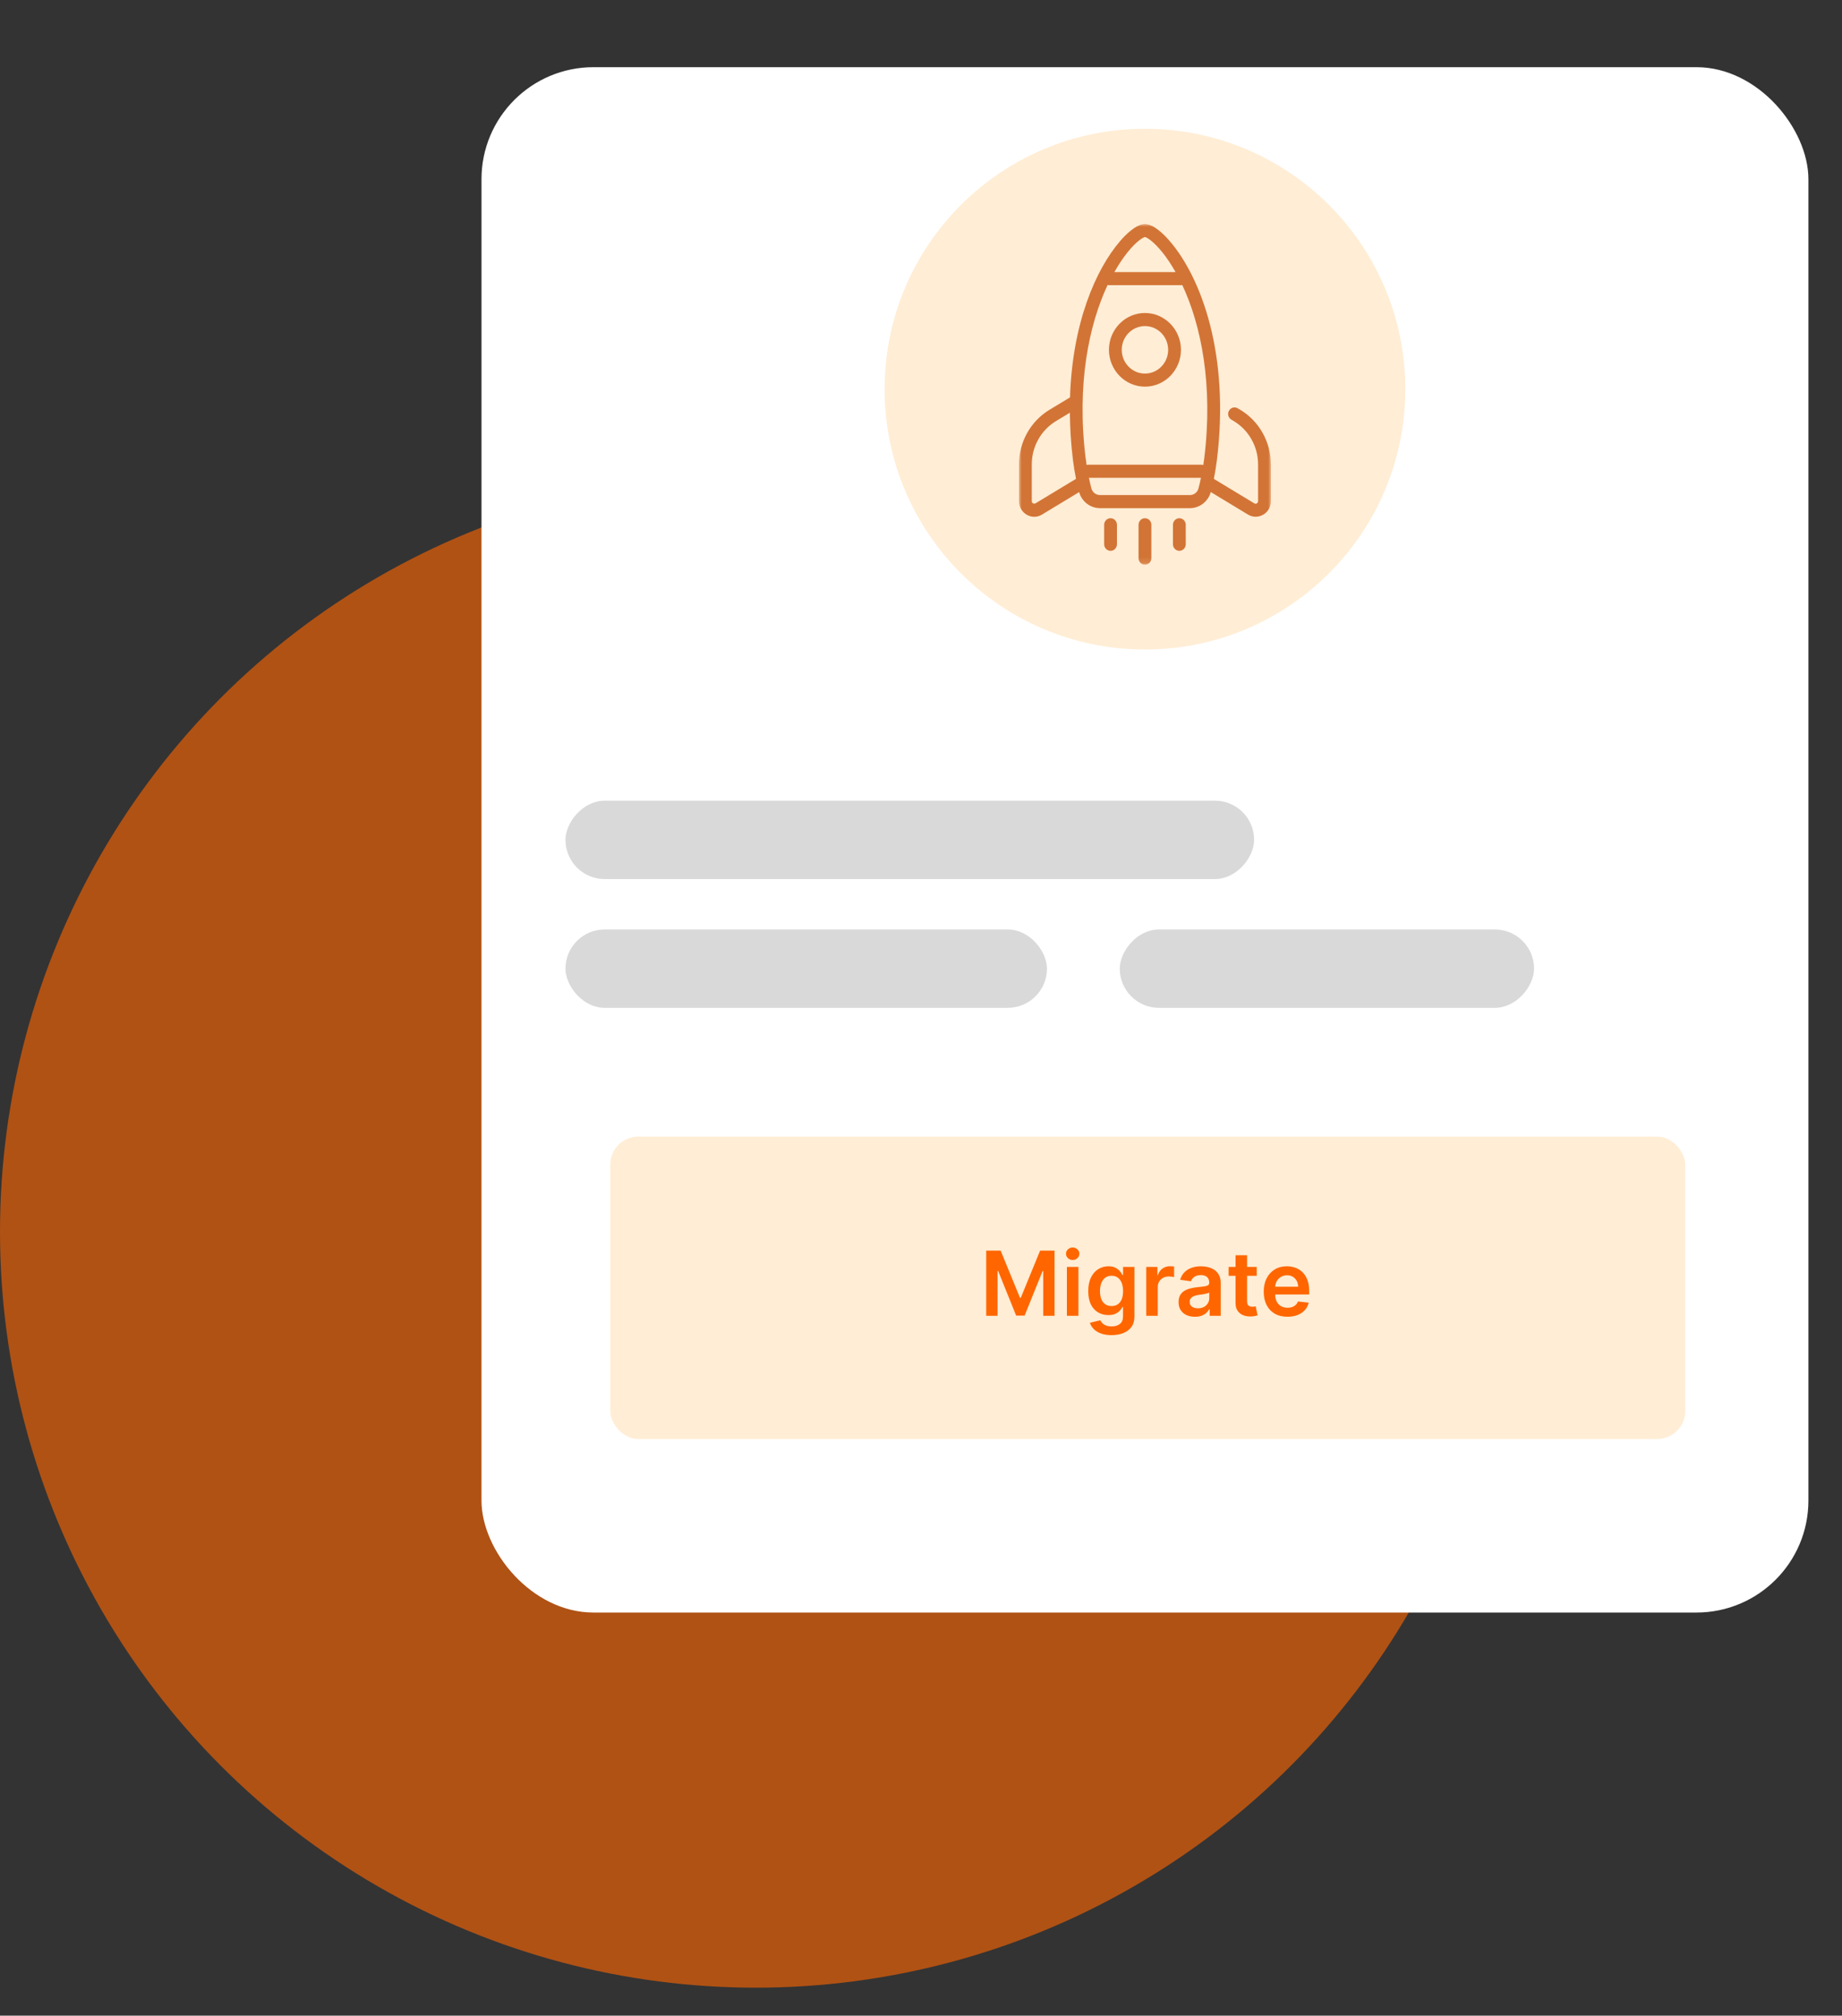
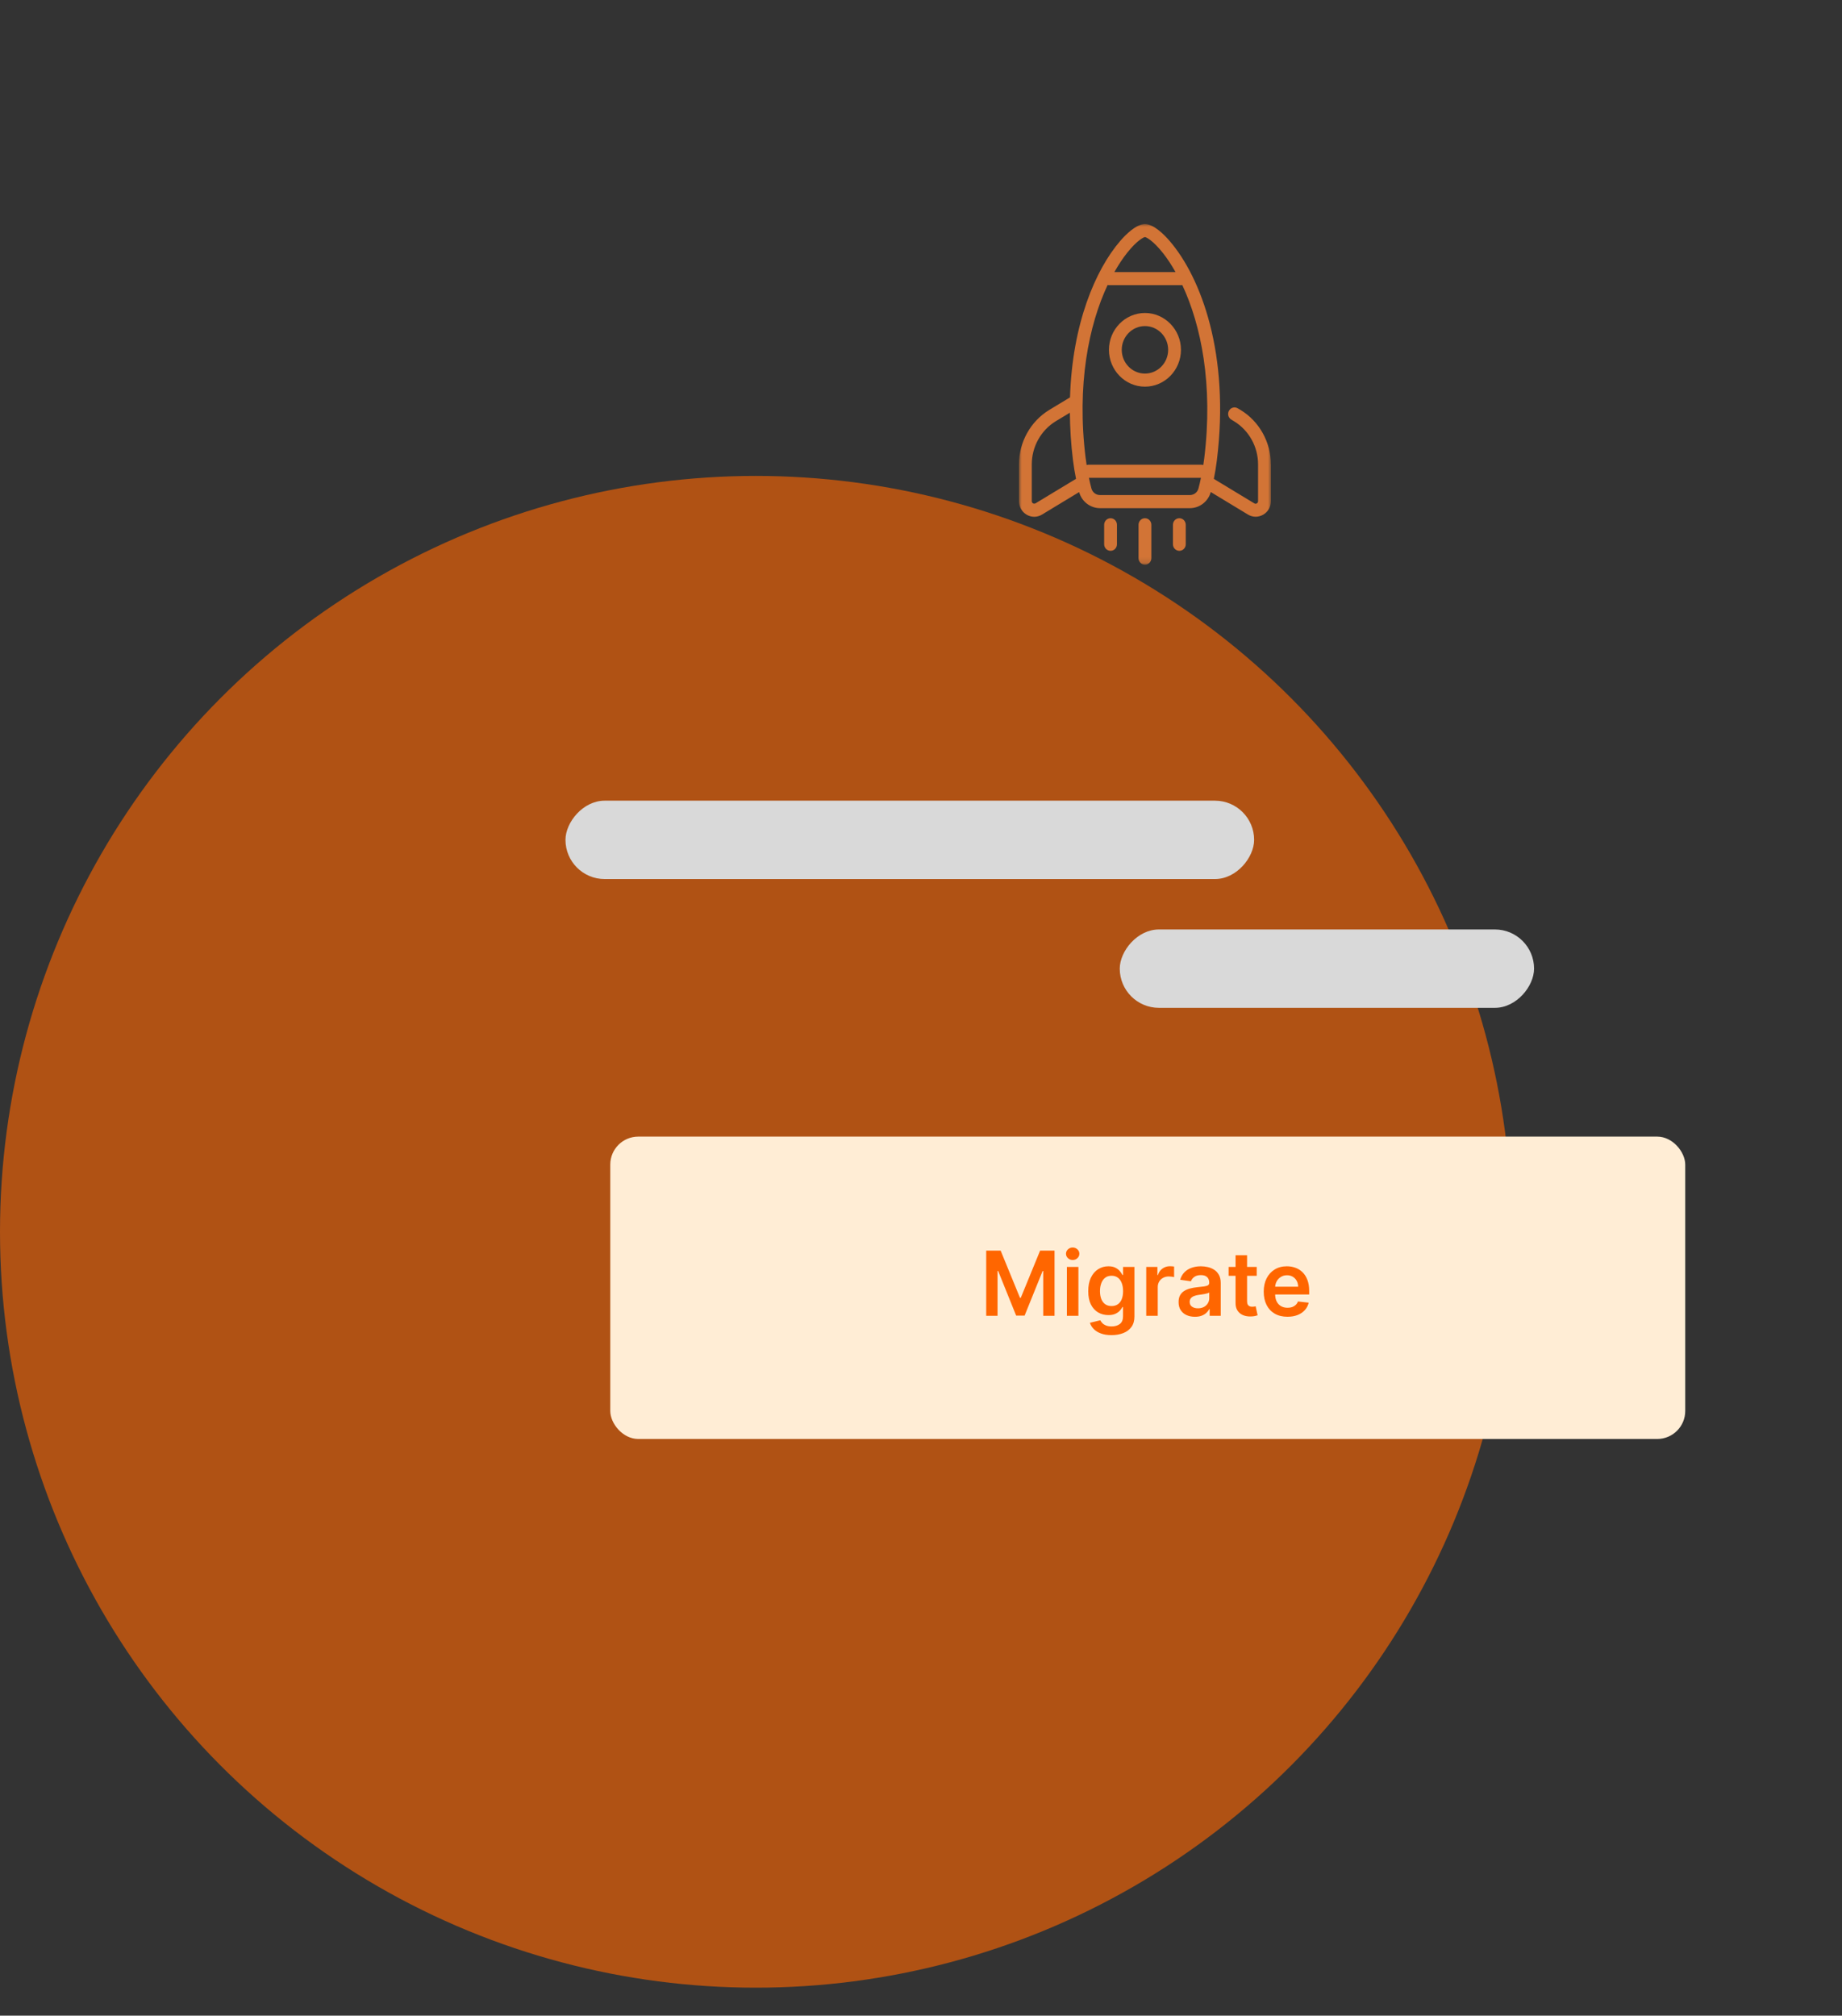
<svg xmlns="http://www.w3.org/2000/svg" width="329" height="360" viewBox="0 0 329 360" fill="none">
  <rect x="0" y="0" width="329" height="360" fill="#333333" stroke="none" />
  <circle opacity="0.61" cx="135" cy="220" r="135" fill="#FF6600" />
-   <rect x="86" y="12" width="237" height="276" rx="20" fill="white" />
  <rect width="123" height="14" rx="7" transform="matrix(1 0 0 -1 101 157)" fill="#D9D9D9" />
-   <rect x="101" y="166" width="86" height="14" rx="7" fill="#D9D9D9" />
  <rect x="109" y="203" width="192" height="54" rx="5" fill="#FFEDD5" />
-   <circle cx="204.5" cy="69.5" r="46.5" fill="#FFEDD5" />
  <path d="M176.148 223.364H178.727L182.182 231.795H182.318L185.773 223.364H188.352V235H186.33V227.006H186.222L183.006 234.966H181.494L178.278 226.989H178.17V235H176.148V223.364ZM190.557 235V226.273H192.614V235H190.557ZM191.591 225.034C191.265 225.034 190.985 224.926 190.75 224.71C190.515 224.491 190.398 224.227 190.398 223.92C190.398 223.61 190.515 223.347 190.75 223.131C190.985 222.911 191.265 222.801 191.591 222.801C191.92 222.801 192.201 222.911 192.432 223.131C192.667 223.347 192.784 223.61 192.784 223.92C192.784 224.227 192.667 224.491 192.432 224.71C192.201 224.926 191.92 225.034 191.591 225.034ZM198.524 238.455C197.786 238.455 197.151 238.354 196.621 238.153C196.09 237.956 195.664 237.691 195.342 237.358C195.02 237.025 194.797 236.655 194.672 236.25L196.524 235.801C196.607 235.972 196.729 236.14 196.888 236.307C197.047 236.477 197.261 236.617 197.53 236.727C197.803 236.841 198.145 236.898 198.558 236.898C199.142 236.898 199.625 236.756 200.007 236.472C200.39 236.191 200.581 235.729 200.581 235.085V233.432H200.479C200.373 233.644 200.217 233.862 200.013 234.085C199.812 234.309 199.545 234.496 199.212 234.648C198.882 234.799 198.467 234.875 197.967 234.875C197.297 234.875 196.689 234.718 196.143 234.403C195.602 234.085 195.17 233.612 194.848 232.983C194.53 232.35 194.371 231.559 194.371 230.608C194.371 229.65 194.53 228.841 194.848 228.182C195.17 227.519 195.604 227.017 196.149 226.676C196.695 226.331 197.303 226.159 197.973 226.159C198.484 226.159 198.905 226.246 199.234 226.42C199.568 226.591 199.833 226.797 200.03 227.04C200.227 227.278 200.376 227.504 200.479 227.716H200.592V226.273H202.621V235.142C202.621 235.888 202.443 236.506 202.087 236.994C201.731 237.483 201.244 237.848 200.626 238.091C200.009 238.333 199.308 238.455 198.524 238.455ZM198.541 233.261C198.977 233.261 199.348 233.155 199.655 232.943C199.962 232.731 200.195 232.426 200.354 232.028C200.513 231.631 200.592 231.153 200.592 230.597C200.592 230.047 200.513 229.566 200.354 229.153C200.198 228.741 199.967 228.42 199.661 228.193C199.357 227.962 198.984 227.847 198.541 227.847C198.083 227.847 197.7 227.966 197.393 228.205C197.087 228.443 196.856 228.771 196.7 229.188C196.545 229.6 196.467 230.07 196.467 230.597C196.467 231.131 196.545 231.598 196.7 232C196.859 232.398 197.092 232.708 197.399 232.932C197.71 233.152 198.09 233.261 198.541 233.261ZM204.729 235V226.273H206.723V227.727H206.814C206.973 227.223 207.246 226.835 207.632 226.562C208.022 226.286 208.467 226.148 208.967 226.148C209.081 226.148 209.208 226.153 209.348 226.165C209.492 226.172 209.611 226.186 209.706 226.205V228.097C209.619 228.066 209.481 228.04 209.291 228.017C209.106 227.991 208.926 227.977 208.751 227.977C208.376 227.977 208.039 228.059 207.74 228.222C207.445 228.381 207.212 228.602 207.041 228.886C206.871 229.17 206.786 229.498 206.786 229.869V235H204.729ZM213.428 235.176C212.875 235.176 212.376 235.078 211.933 234.881C211.494 234.68 211.145 234.384 210.888 233.994C210.634 233.604 210.507 233.123 210.507 232.551C210.507 232.059 210.598 231.652 210.78 231.33C210.962 231.008 211.21 230.75 211.524 230.557C211.839 230.364 212.193 230.218 212.587 230.119C212.984 230.017 213.395 229.943 213.82 229.898C214.331 229.845 214.746 229.797 215.064 229.756C215.382 229.71 215.613 229.642 215.757 229.551C215.905 229.456 215.979 229.311 215.979 229.114V229.08C215.979 228.652 215.852 228.32 215.598 228.085C215.344 227.85 214.979 227.733 214.501 227.733C213.998 227.733 213.598 227.843 213.303 228.062C213.011 228.282 212.814 228.542 212.712 228.841L210.791 228.568C210.943 228.038 211.193 227.595 211.541 227.239C211.89 226.879 212.316 226.61 212.82 226.432C213.323 226.25 213.88 226.159 214.49 226.159C214.911 226.159 215.329 226.208 215.746 226.307C216.162 226.405 216.543 226.568 216.888 226.795C217.232 227.019 217.509 227.324 217.717 227.71C217.929 228.097 218.036 228.58 218.036 229.159V235H216.058V233.801H215.99C215.865 234.044 215.689 234.271 215.462 234.483C215.238 234.691 214.956 234.86 214.615 234.989C214.278 235.114 213.882 235.176 213.428 235.176ZM213.962 233.665C214.375 233.665 214.732 233.583 215.036 233.42C215.339 233.254 215.571 233.034 215.734 232.761C215.901 232.489 215.984 232.191 215.984 231.869V230.841C215.92 230.894 215.81 230.943 215.655 230.989C215.503 231.034 215.333 231.074 215.143 231.108C214.954 231.142 214.767 231.172 214.581 231.199C214.395 231.225 214.234 231.248 214.098 231.267C213.791 231.309 213.517 231.377 213.274 231.472C213.032 231.566 212.84 231.699 212.7 231.869C212.56 232.036 212.49 232.252 212.49 232.517C212.49 232.896 212.628 233.182 212.905 233.375C213.181 233.568 213.534 233.665 213.962 233.665ZM224.462 226.273V227.864H219.445V226.273H224.462ZM220.683 224.182H222.74V232.375C222.74 232.652 222.782 232.864 222.865 233.011C222.952 233.155 223.066 233.254 223.206 233.307C223.346 233.36 223.501 233.386 223.672 233.386C223.801 233.386 223.918 233.377 224.024 233.358C224.134 233.339 224.217 233.322 224.274 233.307L224.621 234.915C224.511 234.953 224.354 234.994 224.149 235.04C223.948 235.085 223.702 235.112 223.411 235.119C222.895 235.134 222.431 235.057 222.018 234.886C221.606 234.712 221.278 234.443 221.036 234.08C220.797 233.716 220.679 233.261 220.683 232.716V224.182ZM229.952 235.17C229.077 235.17 228.321 234.989 227.685 234.625C227.052 234.258 226.565 233.739 226.224 233.068C225.884 232.394 225.713 231.6 225.713 230.688C225.713 229.79 225.884 229.002 226.224 228.324C226.569 227.642 227.05 227.112 227.668 226.733C228.285 226.35 229.01 226.159 229.844 226.159C230.382 226.159 230.889 226.246 231.366 226.42C231.848 226.591 232.272 226.856 232.639 227.216C233.01 227.576 233.302 228.034 233.514 228.591C233.726 229.144 233.832 229.803 233.832 230.568V231.199H226.679V229.812H231.861C231.857 229.419 231.772 229.068 231.605 228.761C231.438 228.451 231.205 228.206 230.906 228.028C230.611 227.85 230.266 227.761 229.872 227.761C229.452 227.761 229.082 227.864 228.764 228.068C228.446 228.269 228.198 228.534 228.02 228.864C227.846 229.189 227.757 229.547 227.753 229.938V231.148C227.753 231.655 227.846 232.091 228.031 232.455C228.217 232.814 228.476 233.091 228.81 233.284C229.143 233.473 229.533 233.568 229.98 233.568C230.279 233.568 230.55 233.527 230.793 233.443C231.035 233.356 231.245 233.229 231.423 233.062C231.601 232.896 231.736 232.689 231.827 232.443L233.747 232.659C233.626 233.167 233.395 233.61 233.054 233.989C232.717 234.364 232.285 234.655 231.759 234.864C231.232 235.068 230.63 235.17 229.952 235.17Z" fill="#FF6600" />
  <rect width="74" height="14" rx="7" transform="matrix(1 0 0 -1 200 180)" fill="#D9D9D9" />
  <mask id="mask0_562_62" style="mask-type:luminance" maskUnits="userSpaceOnUse" x="182" y="40" width="45" height="61">
    <path d="M227 40H182V100.858H227V40Z" fill="white" />
  </mask>
  <g mask="url(#mask0_562_62)">
    <path d="M199.5 93.726V97.206C199.5 97.853 198.989 98.376 198.357 98.376C197.725 98.376 197.214 97.853 197.214 97.206V93.726C197.214 93.079 197.725 92.556 198.357 92.556C198.989 92.556 199.5 93.079 199.5 93.726ZM210.643 92.556C210.011 92.556 209.5 93.079 209.5 93.726V97.206C209.5 97.853 210.011 98.376 210.643 98.376C211.275 98.376 211.786 97.853 211.786 97.206V93.726C211.786 93.079 211.275 92.556 210.643 92.556ZM204.5 92.556C203.868 92.556 203.357 93.079 203.357 93.726V99.688C203.357 100.335 203.868 100.858 204.5 100.858C205.132 100.858 205.643 100.335 205.643 99.688V93.726C205.643 93.079 205.132 92.556 204.5 92.556ZM227 82.914V89.494C227 90.502 226.489 91.415 225.625 91.919C225.197 92.166 224.732 92.29 224.268 92.29C223.803 92.29 223.31 92.157 222.883 91.891L216.256 87.878C215.792 89.57 214.258 90.759 212.52 90.759H196.48C194.742 90.759 193.208 89.58 192.744 87.887L186.117 91.9C185.69 92.166 185.206 92.299 184.732 92.299C184.258 92.299 183.803 92.176 183.375 91.929C182.52 91.425 182 90.512 182 89.504V82.924C182 78.958 184.072 75.24 187.409 73.215L191.117 70.971C191.517 57.829 195.652 48.187 200.076 43.042C201.052 41.911 202.92 40.019 204.5 40.019C206.08 40.019 207.939 41.911 208.914 43.042C214.528 49.556 219.695 63.278 217.344 82.22C217.204 83.352 217.019 84.464 216.805 85.529L224.035 89.903C224.23 90.027 224.398 89.951 224.481 89.903C224.565 89.856 224.705 89.742 224.705 89.513V82.933C224.705 79.786 223.06 76.847 220.42 75.24L219.918 74.936C219.37 74.603 219.193 73.89 219.519 73.338C219.844 72.777 220.541 72.597 221.08 72.93L221.582 73.224C224.918 75.25 226.991 78.968 226.991 82.933L227 82.914ZM199.035 48.596H209.965C209.24 47.312 208.478 46.152 207.706 45.182C205.894 42.9 204.714 42.358 204.5 42.339C204.295 42.358 203.115 42.89 201.312 45.163C200.532 46.142 199.77 47.303 199.035 48.596ZM193.924 81.897C193.97 82.286 194.026 82.667 194.082 83.057C194.175 83.019 194.277 83 194.379 83H214.621C214.723 83 214.825 83.028 214.918 83.057C214.974 82.676 215.03 82.286 215.086 81.897C216.721 68.669 214.509 58.038 211.173 50.916C211.145 50.916 211.117 50.925 211.089 50.925H197.976C197.929 50.925 197.874 50.916 197.827 50.907C194.491 58.019 192.269 68.65 193.914 81.897H193.924ZM192.186 85.501C191.972 84.436 191.786 83.332 191.647 82.201C191.275 79.234 191.117 76.41 191.089 73.709L188.571 75.231C185.931 76.838 184.286 79.776 184.286 82.924V89.504C184.286 89.732 184.426 89.846 184.509 89.894C184.593 89.932 184.76 89.998 184.955 89.894L192.186 85.52V85.501ZM214.054 87.25C214.221 86.642 214.37 85.995 214.5 85.339H194.491C194.63 86.005 194.779 86.651 194.946 87.26C195.132 87.944 195.764 88.42 196.48 88.42H212.52C213.236 88.42 213.868 87.944 214.054 87.25ZM198.069 62.479C198.069 58.846 200.959 55.899 204.5 55.899C208.041 55.899 210.931 58.856 210.931 62.479C210.931 66.102 208.041 69.059 204.5 69.059C200.959 69.059 198.069 66.102 198.069 62.479ZM200.355 62.479C200.355 64.818 202.214 66.72 204.5 66.72C206.786 66.72 208.645 64.818 208.645 62.479C208.645 60.14 206.786 58.238 204.5 58.238C202.214 58.238 200.355 60.14 200.355 62.479Z" fill="#D27436" />
  </g>
</svg>